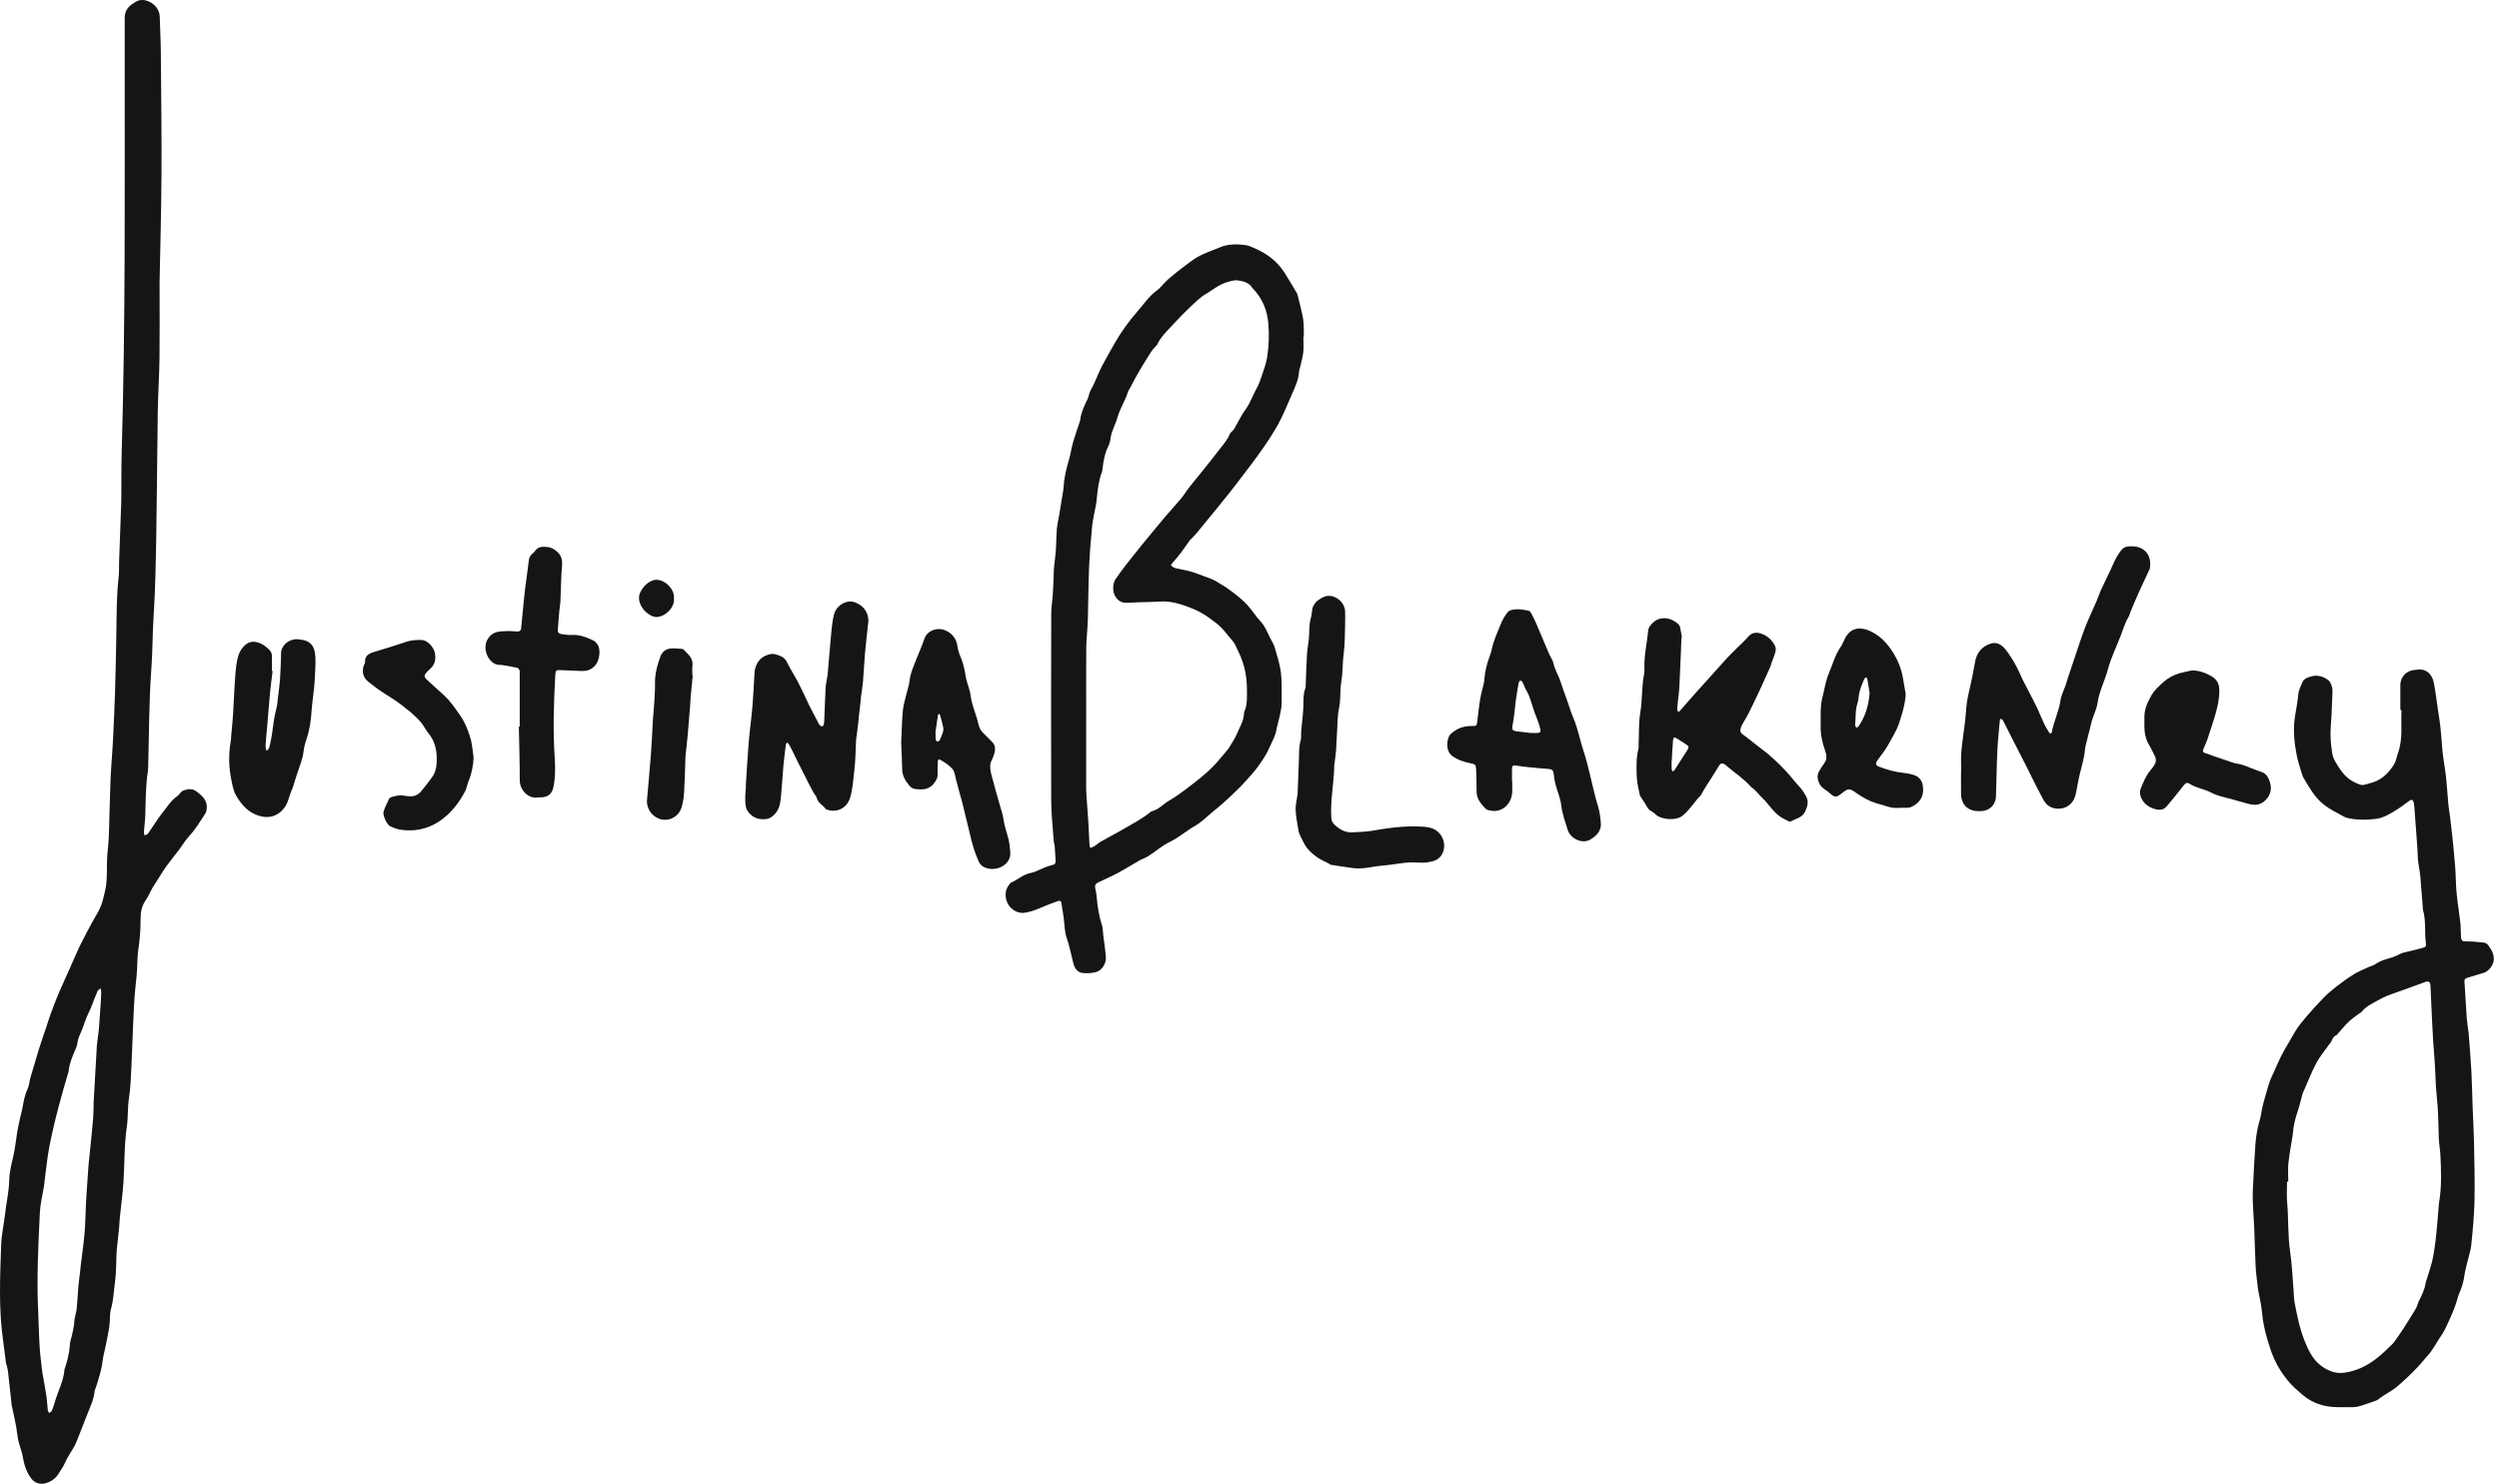
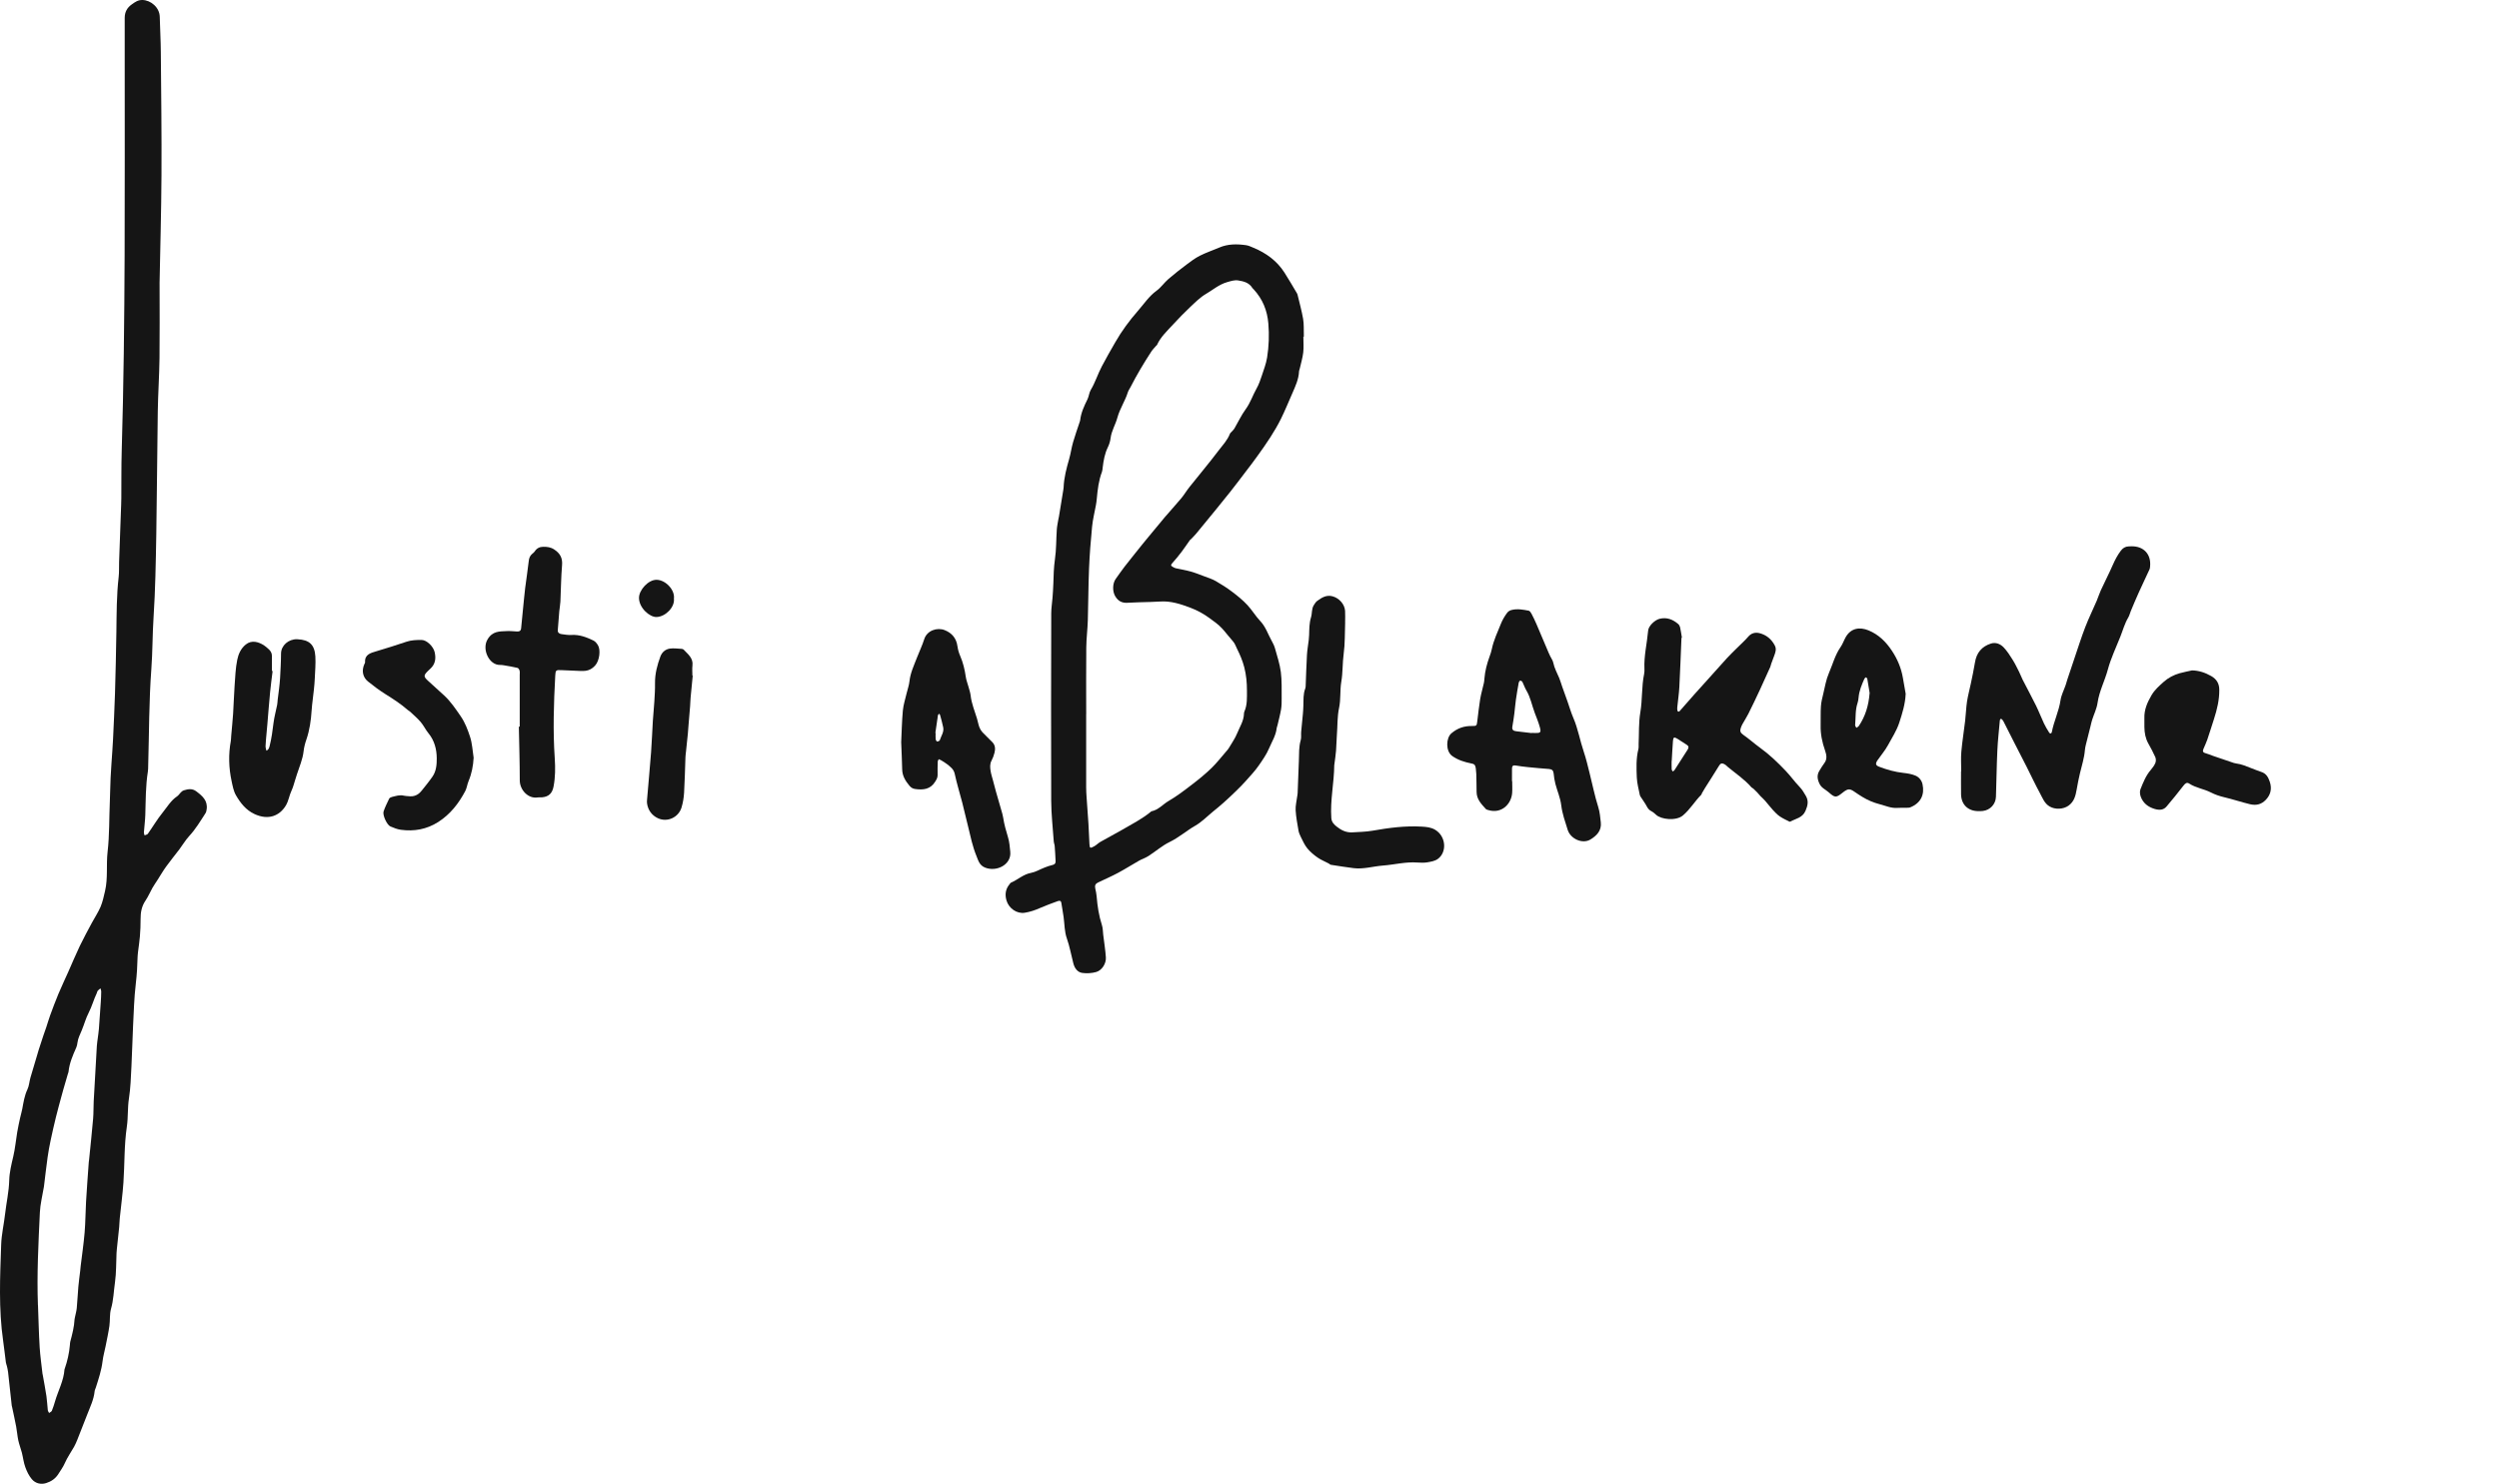
<svg xmlns="http://www.w3.org/2000/svg" fill="none" viewBox="0 0 133 79" height="79" width="133">
  <path fill="#151515" d="M8.493 15.088C8.493 16.555 8.505 17.809 8.489 19.062C8.477 20.006 8.412 20.95 8.397 21.895C8.364 24.084 8.356 26.271 8.318 28.459C8.291 29.93 8.268 31.403 8.172 32.87C8.112 33.784 8.123 34.699 8.055 35.611C7.927 37.328 7.937 39.049 7.887 40.769C7.884 40.869 7.887 40.969 7.871 41.066C7.748 41.836 7.757 42.612 7.733 43.387C7.723 43.694 7.68 44.001 7.659 44.308C7.655 44.362 7.682 44.418 7.694 44.472C7.754 44.444 7.837 44.432 7.871 44.385C8.136 44.01 8.37 43.609 8.659 43.254C8.899 42.958 9.093 42.617 9.421 42.396C9.556 42.305 9.613 42.13 9.792 42.072C10.024 41.998 10.24 41.973 10.442 42.124C10.765 42.366 11.069 42.622 10.997 43.091C10.987 43.158 10.975 43.231 10.94 43.286C10.668 43.708 10.412 44.138 10.067 44.511C9.868 44.726 9.72 44.986 9.542 45.221C9.311 45.526 9.067 45.82 8.843 46.131C8.677 46.361 8.535 46.609 8.382 46.847C8.293 46.988 8.194 47.125 8.112 47.27C7.985 47.493 7.887 47.733 7.744 47.943C7.538 48.246 7.479 48.574 7.482 48.929C7.485 49.237 7.469 49.546 7.445 49.853C7.425 50.109 7.384 50.365 7.353 50.62C7.342 50.718 7.328 50.818 7.324 50.916C7.311 51.403 7.286 51.885 7.227 52.371C7.136 53.129 7.119 53.896 7.08 54.659C7.046 55.364 7.032 56.071 6.995 56.776C6.965 57.34 6.951 57.91 6.864 58.467C6.784 58.972 6.824 59.483 6.751 59.98C6.604 60.969 6.637 61.964 6.569 62.954C6.525 63.587 6.44 64.216 6.375 64.847C6.359 65.005 6.357 65.166 6.343 65.324C6.313 65.64 6.277 65.954 6.243 66.27C6.228 66.418 6.209 66.566 6.202 66.715C6.176 67.231 6.193 67.754 6.12 68.263C6.051 68.732 6.043 69.21 5.909 69.674C5.826 69.963 5.866 70.287 5.822 70.59C5.771 70.951 5.69 71.306 5.621 71.663C5.567 71.932 5.49 72.198 5.458 72.469C5.399 72.954 5.246 73.412 5.099 73.872C5.078 73.938 5.042 74.001 5.036 74.068C4.992 74.507 4.798 74.898 4.643 75.301C4.47 75.749 4.294 76.197 4.116 76.644C4.065 76.77 4.01 76.898 3.944 77.018C3.781 77.31 3.582 77.585 3.45 77.89C3.358 78.102 3.224 78.279 3.106 78.47C2.951 78.719 2.72 78.872 2.455 78.954C2.171 79.042 1.884 78.97 1.693 78.745C1.539 78.562 1.428 78.331 1.346 78.103C1.256 77.855 1.228 77.586 1.162 77.328C1.106 77.11 1.021 76.9 0.974 76.681C0.922 76.44 0.907 76.192 0.861 75.95C0.796 75.603 0.717 75.257 0.645 74.911C0.639 74.883 0.628 74.854 0.624 74.824C0.559 74.234 0.497 73.643 0.43 73.052C0.418 72.945 0.393 72.838 0.369 72.733C0.354 72.665 0.322 72.601 0.313 72.532C0.262 72.15 0.223 71.764 0.167 71.382C-0.079 69.68 0.003 67.969 0.062 66.261C0.08 65.71 0.21 65.165 0.272 64.614C0.339 64.024 0.474 63.442 0.49 62.845C0.501 62.409 0.607 61.99 0.706 61.566C0.806 61.144 0.843 60.709 0.915 60.281C0.958 60.029 1.012 59.779 1.066 59.529C1.101 59.366 1.153 59.207 1.183 59.044C1.249 58.688 1.301 58.333 1.459 57.997C1.55 57.805 1.56 57.577 1.62 57.369C1.733 56.971 1.856 56.575 1.974 56.179C2.003 56.084 2.027 55.99 2.057 55.897C2.137 55.645 2.22 55.395 2.303 55.144C2.355 54.986 2.414 54.831 2.467 54.673C2.534 54.469 2.593 54.263 2.666 54.061C2.808 53.676 2.95 53.29 3.109 52.911C3.276 52.513 3.463 52.123 3.638 51.728C3.842 51.271 4.033 50.808 4.249 50.357C4.45 49.94 4.672 49.533 4.89 49.126C5.042 48.841 5.227 48.571 5.352 48.275C5.465 48.006 5.525 47.714 5.592 47.428C5.751 46.743 5.647 46.038 5.726 45.349C5.83 44.456 5.806 43.562 5.846 42.669C5.865 42.251 5.865 41.834 5.886 41.417C5.909 40.941 5.947 40.466 5.978 39.991C5.992 39.782 6.008 39.574 6.016 39.365C6.053 38.551 6.095 37.736 6.12 36.922C6.153 35.829 6.178 34.734 6.194 33.64C6.208 32.665 6.203 31.691 6.315 30.72C6.346 30.454 6.33 30.184 6.339 29.916C6.37 29.021 6.402 28.127 6.435 27.233C6.443 26.995 6.455 26.756 6.457 26.518C6.464 25.683 6.453 24.847 6.478 24.011C6.681 17.06 6.634 10.107 6.637 3.155C6.637 2.419 6.635 1.683 6.637 0.948C6.639 0.643 6.761 0.409 7.021 0.228C7.196 0.103 7.347 -0.004 7.578 9.47637e-05C8.021 0.006 8.489 0.392 8.502 0.892C8.518 1.518 8.554 2.144 8.559 2.771C8.578 4.959 8.606 7.147 8.594 9.335C8.583 11.325 8.525 13.313 8.492 15.088H8.493ZM2.022 69.487C2.05 70.232 2.066 70.978 2.111 71.722C2.14 72.195 2.21 72.665 2.262 73.138C2.264 73.158 2.272 73.177 2.276 73.197C2.342 73.575 2.416 73.951 2.472 74.331C2.508 74.576 2.516 74.826 2.544 75.072C2.551 75.124 2.589 75.172 2.613 75.222C2.664 75.184 2.739 75.154 2.76 75.103C2.827 74.941 2.88 74.773 2.929 74.604C3.093 74.036 3.392 73.506 3.432 72.902C3.432 72.892 3.439 72.883 3.442 72.874C3.586 72.462 3.683 72.039 3.72 71.602C3.725 71.543 3.725 71.482 3.74 71.424C3.845 71.034 3.947 70.644 3.968 70.237C3.971 70.197 3.983 70.159 3.99 70.12C4.023 69.957 4.071 69.796 4.086 69.631C4.122 69.256 4.137 68.878 4.17 68.502C4.195 68.217 4.236 67.934 4.269 67.649C4.278 67.571 4.282 67.49 4.292 67.412C4.364 66.812 4.453 66.214 4.504 65.612C4.55 65.068 4.548 64.519 4.58 63.973C4.621 63.269 4.675 62.567 4.725 61.864C4.727 61.825 4.737 61.786 4.741 61.746C4.814 61.016 4.893 60.286 4.956 59.555C4.982 59.249 4.971 58.938 4.987 58.631C5.04 57.65 5.097 56.668 5.154 55.686C5.163 55.548 5.185 55.41 5.203 55.272C5.224 55.106 5.251 54.939 5.264 54.771C5.301 54.286 5.333 53.801 5.366 53.316C5.377 53.137 5.386 52.959 5.387 52.78C5.387 52.726 5.362 52.671 5.347 52.616C5.298 52.658 5.242 52.694 5.203 52.743C5.173 52.779 5.168 52.834 5.147 52.879C4.985 53.215 4.893 53.579 4.72 53.913C4.567 54.208 4.481 54.537 4.353 54.846C4.263 55.063 4.152 55.27 4.122 55.509C4.111 55.597 4.095 55.688 4.059 55.767C3.873 56.183 3.694 56.599 3.647 57.058C3.643 57.097 3.623 57.133 3.612 57.171C3.532 57.444 3.452 57.717 3.373 57.991C3.335 58.123 3.3 58.256 3.264 58.387C3.167 58.749 3.065 59.11 2.976 59.474C2.875 59.885 2.781 60.297 2.694 60.71C2.631 61.009 2.575 61.308 2.533 61.611C2.461 62.13 2.402 62.651 2.338 63.171C2.335 63.191 2.329 63.21 2.327 63.23C2.256 63.666 2.142 64.101 2.122 64.542C2.045 66.189 1.957 67.838 2.019 69.488L2.022 69.487Z" />
  <path fill="#151515" d="M69.367 17.925C69.367 18.203 69.392 18.484 69.361 18.759C69.327 19.05 69.24 19.336 69.175 19.623C69.164 19.672 69.139 19.718 69.137 19.765C69.119 20.19 68.941 20.566 68.776 20.945C68.579 21.395 68.392 21.852 68.176 22.293C68.008 22.635 67.81 22.963 67.606 23.285C67.384 23.634 67.142 23.97 66.901 24.305C66.709 24.575 66.507 24.837 66.305 25.101C66.032 25.462 65.758 25.824 65.478 26.179C65.229 26.496 64.974 26.807 64.72 27.119C64.371 27.547 64.022 27.975 63.67 28.399C63.583 28.503 63.485 28.6 63.392 28.699C63.372 28.72 63.341 28.733 63.325 28.757C63.178 28.962 63.041 29.175 62.888 29.375C62.727 29.585 62.561 29.79 62.384 29.987C62.309 30.07 62.306 30.117 62.403 30.17C62.455 30.197 62.506 30.236 62.562 30.248C62.831 30.309 63.105 30.35 63.368 30.425C63.621 30.495 63.866 30.595 64.113 30.688C64.316 30.765 64.527 30.83 64.712 30.938C65.007 31.109 65.295 31.291 65.57 31.499C65.862 31.719 66.145 31.949 66.391 32.214C66.638 32.479 66.824 32.8 67.073 33.063C67.362 33.368 67.481 33.756 67.676 34.108C67.746 34.236 67.816 34.369 67.855 34.508C67.971 34.926 68.112 35.343 68.167 35.77C68.227 36.231 68.207 36.703 68.212 37.169C68.214 37.368 68.212 37.57 68.18 37.764C68.131 38.052 68.053 38.337 67.987 38.623C67.975 38.67 67.952 38.717 67.947 38.764C67.904 39.154 67.695 39.479 67.546 39.829C67.406 40.163 67.2 40.451 67.001 40.741C66.798 41.037 66.548 41.3 66.309 41.569C66.14 41.759 65.959 41.941 65.776 42.119C65.56 42.329 65.34 42.535 65.114 42.737C64.933 42.9 64.742 43.054 64.553 43.209C64.242 43.464 63.955 43.763 63.61 43.959C63.143 44.227 62.741 44.586 62.252 44.823C61.85 45.019 61.503 45.326 61.122 45.571C60.965 45.672 60.782 45.729 60.619 45.821C60.246 46.032 59.883 46.265 59.504 46.467C59.161 46.651 58.802 46.808 58.449 46.975C58.296 47.047 58.256 47.139 58.293 47.306C58.323 47.441 58.353 47.578 58.364 47.715C58.407 48.238 58.484 48.754 58.648 49.257C58.699 49.414 58.694 49.59 58.714 49.758C58.763 50.159 58.828 50.561 58.856 50.964C58.878 51.296 58.646 51.662 58.337 51.747C58.104 51.812 57.842 51.828 57.602 51.795C57.339 51.757 57.192 51.54 57.125 51.286C57.009 50.846 56.932 50.392 56.781 49.964C56.648 49.589 56.659 49.204 56.607 48.824C56.572 48.57 56.525 48.318 56.485 48.064C56.463 47.926 56.366 47.946 56.282 47.977C55.969 48.093 55.653 48.205 55.348 48.34C55.086 48.456 54.819 48.547 54.538 48.591C54.118 48.657 53.688 48.358 53.566 47.934C53.474 47.614 53.517 47.328 53.731 47.071C53.756 47.041 53.777 47 53.811 46.986C54.172 46.831 54.462 46.544 54.871 46.469C55.117 46.423 55.345 46.281 55.584 46.189C55.721 46.135 55.861 46.082 56.004 46.051C56.123 46.026 56.185 45.969 56.18 45.853C56.169 45.586 56.154 45.318 56.133 45.051C56.127 44.963 56.088 44.877 56.082 44.789C56.032 44.066 55.949 43.344 55.946 42.62C55.934 39.298 55.941 35.976 55.948 32.654C55.948 32.377 55.995 32.101 56.016 31.824C56.035 31.576 56.051 31.327 56.06 31.08C56.073 30.643 56.082 30.211 56.145 29.774C56.221 29.256 56.208 28.724 56.244 28.198C56.256 28.011 56.298 27.827 56.328 27.643C56.336 27.594 56.352 27.546 56.359 27.497C56.438 27.02 56.516 26.541 56.593 26.064C56.6 26.024 56.606 25.985 56.607 25.945C56.627 25.428 56.759 24.933 56.901 24.438C56.986 24.144 57.025 23.838 57.11 23.543C57.212 23.185 57.34 22.835 57.456 22.481C57.468 22.444 57.483 22.406 57.488 22.368C57.535 21.969 57.701 21.612 57.877 21.256C57.955 21.098 57.964 20.904 58.053 20.755C58.292 20.357 58.425 19.912 58.641 19.502C58.868 19.067 59.114 18.645 59.356 18.221C59.698 17.622 60.109 17.065 60.561 16.549C60.882 16.183 61.151 15.768 61.558 15.473C61.792 15.302 61.962 15.047 62.182 14.856C62.491 14.588 62.816 14.337 63.142 14.091C63.37 13.921 63.6 13.745 63.851 13.617C64.185 13.448 64.542 13.329 64.887 13.181C65.351 12.98 65.834 12.984 66.319 13.053C66.451 13.071 66.579 13.135 66.705 13.187C67.384 13.468 67.959 13.884 68.36 14.51C68.594 14.874 68.808 15.251 69.031 15.623C69.041 15.64 69.051 15.658 69.054 15.678C69.156 16.108 69.278 16.536 69.353 16.972C69.402 17.253 69.382 17.547 69.392 17.835C69.392 17.865 69.392 17.895 69.392 17.925H69.364H69.367ZM57.809 38.019H57.807C57.807 39.322 57.807 40.624 57.807 41.927C57.807 42.096 57.818 42.266 57.829 42.433C57.862 42.908 57.899 43.383 57.929 43.86C57.951 44.217 57.961 44.575 57.982 44.932C57.996 45.158 58.017 45.172 58.23 45.056C58.351 44.99 58.448 44.884 58.567 44.816C58.949 44.598 59.341 44.396 59.722 44.175C60.231 43.881 60.756 43.611 61.218 43.24C61.24 43.222 61.263 43.194 61.289 43.189C61.654 43.114 61.888 42.819 62.192 42.642C62.639 42.382 63.054 42.063 63.465 41.747C63.816 41.478 64.16 41.196 64.477 40.889C64.757 40.618 64.997 40.306 65.254 40.01C65.311 39.944 65.372 39.878 65.414 39.803C65.558 39.55 65.732 39.316 65.842 39.041C65.982 38.695 66.198 38.378 66.206 37.986C66.206 37.948 66.216 37.907 66.232 37.871C66.388 37.514 66.363 37.126 66.364 36.758C66.364 36.349 66.328 35.935 66.222 35.524C66.132 35.175 65.997 34.858 65.839 34.543C65.773 34.411 65.725 34.262 65.631 34.155C65.428 33.93 65.25 33.684 65.045 33.46C64.847 33.244 64.613 33.084 64.388 32.918C64.073 32.685 63.728 32.494 63.355 32.353C62.832 32.156 62.308 31.983 61.738 32.023C61.569 32.034 61.401 32.041 61.232 32.046C60.823 32.06 60.415 32.062 60.008 32.089C59.706 32.108 59.501 31.994 59.35 31.734C59.199 31.475 59.207 31.051 59.384 30.813C59.54 30.6 59.687 30.377 59.849 30.17C60.158 29.773 60.474 29.383 60.787 28.991C60.909 28.839 61.034 28.689 61.158 28.539C61.434 28.205 61.707 27.869 61.988 27.538C62.279 27.196 62.586 26.866 62.873 26.52C63.029 26.332 63.153 26.118 63.305 25.928C63.819 25.281 64.352 24.65 64.849 23.992C65.066 23.706 65.323 23.441 65.457 23.095C65.477 23.044 65.533 23.007 65.57 22.962C65.615 22.91 65.667 22.863 65.701 22.804C65.898 22.465 66.065 22.103 66.295 21.788C66.549 21.441 66.675 21.038 66.882 20.672C67.001 20.462 67.079 20.227 67.157 19.995C67.262 19.678 67.384 19.36 67.437 19.031C67.532 18.433 67.554 17.83 67.503 17.221C67.445 16.522 67.198 15.926 66.731 15.413C66.705 15.383 66.67 15.359 66.65 15.326C66.478 15.046 66.19 14.975 65.9 14.929C65.696 14.897 65.501 14.965 65.297 15.024C64.874 15.147 64.553 15.43 64.191 15.642C63.875 15.826 63.606 16.099 63.335 16.354C63.02 16.651 62.718 16.963 62.425 17.282C62.114 17.621 61.769 17.936 61.575 18.367C61.568 18.384 61.544 18.391 61.532 18.406C61.443 18.512 61.342 18.61 61.269 18.724C60.872 19.336 60.497 19.96 60.166 20.611C60.122 20.699 60.059 20.78 60.029 20.873C59.883 21.344 59.598 21.756 59.468 22.236C59.369 22.604 59.155 22.935 59.107 23.324C59.087 23.488 59.036 23.655 58.964 23.803C58.796 24.146 58.731 24.512 58.687 24.885C58.677 24.963 58.675 25.046 58.648 25.119C58.473 25.579 58.417 26.06 58.373 26.544C58.363 26.662 58.346 26.78 58.325 26.897C58.256 27.277 58.159 27.654 58.122 28.037C58.048 28.787 57.99 29.541 57.959 30.294C57.921 31.198 57.924 32.103 57.896 33.007C57.882 33.494 57.818 33.98 57.813 34.466C57.801 35.65 57.809 36.833 57.809 38.016V38.019Z" />
-   <path fill="#151515" d="M127.749 37.797C127.749 37.349 127.747 36.903 127.749 36.455C127.753 36.054 128.056 35.719 128.455 35.671C128.504 35.664 128.554 35.664 128.603 35.656C129.13 35.56 129.448 35.903 129.534 36.355C129.648 36.956 129.71 37.57 129.811 38.171C129.914 38.783 129.934 39.395 129.995 40.006C130.041 40.458 130.131 40.907 130.181 41.36C130.234 41.844 130.26 42.33 130.304 42.815C130.32 42.991 130.353 43.167 130.376 43.343C130.391 43.451 130.405 43.56 130.417 43.668C130.452 43.962 130.489 44.256 130.519 44.552C130.573 45.094 130.629 45.635 130.67 46.178C130.704 46.625 130.699 47.074 130.741 47.518C130.792 48.049 130.881 48.576 130.941 49.107C130.969 49.343 130.961 49.583 130.975 49.822C130.99 50.107 131.04 50.123 131.325 50.118C131.619 50.113 131.917 50.155 132.212 50.183C132.328 50.194 132.392 50.273 132.461 50.369C132.634 50.609 132.759 50.848 132.716 51.159C132.682 51.4 132.438 51.713 132.203 51.783C131.901 51.871 131.602 51.971 131.3 52.057C131.193 52.087 131.153 52.147 131.16 52.251C131.181 52.568 131.203 52.884 131.222 53.201C131.244 53.528 131.257 53.856 131.283 54.182C131.3 54.388 131.331 54.595 131.356 54.801C131.364 54.871 131.381 54.938 131.385 55.008C131.437 55.691 131.495 56.374 131.532 57.059C131.566 57.685 131.573 58.312 131.597 58.938C131.619 59.554 131.659 60.169 131.67 60.786C131.69 61.831 131.718 62.875 131.697 63.919C131.68 64.702 131.605 65.487 131.526 66.266C131.494 66.587 131.382 66.899 131.308 67.216C131.257 67.437 131.193 67.657 131.163 67.88C131.118 68.216 131.027 68.533 130.889 68.842C130.813 69.011 130.781 69.199 130.718 69.374C130.644 69.587 130.57 69.8 130.476 70.004C130.302 70.38 130.152 70.775 129.919 71.112C129.674 71.468 129.489 71.862 129.186 72.186C129.015 72.37 128.864 72.577 128.687 72.761C128.334 73.132 127.968 73.485 127.574 73.818C127.259 74.084 126.884 74.242 126.573 74.5C126.537 74.53 126.49 74.551 126.444 74.566C126.184 74.658 125.925 74.756 125.662 74.835C125.521 74.878 125.37 74.911 125.224 74.911C124.757 74.909 124.282 74.94 123.828 74.859C123.386 74.781 122.958 74.591 122.602 74.301C122.306 74.058 122.013 73.801 121.768 73.507C121.473 73.153 121.224 72.761 121.033 72.334C120.891 72.016 120.787 71.692 120.688 71.36C120.539 70.864 120.43 70.373 120.387 69.856C120.353 69.465 120.254 69.078 120.184 68.69C120.18 68.67 120.176 68.65 120.175 68.632C120.132 68.237 120.071 67.844 120.049 67.449C120.012 66.754 120.002 66.058 119.974 65.362C119.952 64.866 119.908 64.37 119.895 63.874C119.886 63.537 119.906 63.199 119.924 62.862C119.957 62.206 119.987 61.551 120.038 60.897C120.072 60.475 120.14 60.057 120.262 59.648C120.333 59.413 120.354 59.166 120.41 58.926C120.464 58.696 120.529 58.469 120.597 58.243C120.689 57.941 120.756 57.626 120.892 57.345C121.114 56.885 121.291 56.408 121.545 55.959C121.737 55.619 121.94 55.281 122.134 54.942C122.304 54.646 122.531 54.38 122.754 54.117C123.041 53.778 123.341 53.448 123.652 53.13C123.859 52.918 124.085 52.722 124.319 52.54C124.628 52.303 124.944 52.07 125.275 51.866C125.524 51.712 125.801 51.604 126.068 51.48C126.184 51.425 126.318 51.401 126.419 51.328C126.803 51.046 127.296 51.036 127.701 50.801C127.866 50.705 128.075 50.682 128.267 50.632C128.467 50.578 128.67 50.535 128.869 50.48C129.111 50.414 129.133 50.408 129.104 50.173C129.035 49.602 129.119 49.017 128.957 48.454C128.955 48.444 128.954 48.434 128.954 48.424C128.905 47.821 128.86 47.218 128.808 46.615C128.794 46.457 128.762 46.302 128.74 46.145C128.721 46.018 128.695 45.89 128.686 45.762C128.669 45.514 128.664 45.266 128.646 45.017C128.597 44.313 128.544 43.611 128.491 42.908C128.485 42.83 128.472 42.749 128.446 42.675C128.407 42.565 128.332 42.552 128.238 42.623C127.855 42.912 127.467 43.193 127.036 43.405C126.861 43.492 126.666 43.565 126.475 43.59C126.001 43.652 125.521 43.66 125.047 43.571C124.932 43.55 124.815 43.512 124.713 43.455C124.353 43.257 123.988 43.082 123.658 42.819C123.177 42.432 122.901 41.918 122.598 41.412C122.568 41.362 122.545 41.306 122.529 41.249C122.43 40.918 122.312 40.591 122.244 40.253C122.107 39.569 122.033 38.878 122.136 38.18C122.196 37.779 122.282 37.379 122.317 36.975C122.338 36.725 122.451 36.521 122.546 36.306C122.634 36.105 122.853 36.053 123.036 36.003C123.35 35.917 123.652 36.019 123.907 36.2C124.008 36.271 124.068 36.423 124.107 36.55C124.143 36.67 124.139 36.806 124.134 36.934C124.11 37.51 124.094 38.087 124.048 38.661C124.008 39.153 124.049 39.635 124.128 40.116C124.151 40.259 124.207 40.406 124.281 40.532C124.474 40.864 124.678 41.198 124.981 41.438C125.177 41.592 125.416 41.715 125.655 41.783C125.798 41.822 125.979 41.729 126.142 41.692C126.717 41.559 127.111 41.179 127.409 40.702C127.521 40.524 127.55 40.295 127.623 40.091C127.896 39.342 127.772 38.562 127.811 37.795H127.75L127.749 37.797ZM121.786 62.908H121.72C121.72 63.276 121.692 63.645 121.725 64.009C121.804 64.89 121.754 65.776 121.886 66.657C121.991 67.352 122.012 68.061 122.071 68.762C122.087 68.95 122.083 69.141 122.118 69.327C122.252 70.035 122.394 70.748 122.668 71.416C122.874 71.922 123.112 72.423 123.598 72.755C123.93 72.983 124.293 73.121 124.679 73.086C125.017 73.055 125.363 72.955 125.675 72.815C126.339 72.515 126.861 72.014 127.371 71.507C127.398 71.479 127.421 71.446 127.443 71.413C127.582 71.212 127.728 71.014 127.86 70.809C128.104 70.428 128.348 70.047 128.578 69.659C128.653 69.533 128.674 69.378 128.741 69.247C128.895 68.949 129.041 68.65 129.094 68.313C129.113 68.199 129.162 68.088 129.195 67.976C129.287 67.665 129.399 67.358 129.465 67.041C129.547 66.644 129.605 66.24 129.649 65.837C129.708 65.305 129.744 64.77 129.79 64.238C129.796 64.159 129.799 64.079 129.812 64.001C129.956 63.171 129.922 62.336 129.882 61.501C129.867 61.194 129.805 60.888 129.795 60.581C129.77 59.846 129.773 59.114 129.688 58.379C129.612 57.721 129.625 57.053 129.567 56.388C129.455 55.092 129.42 53.79 129.353 52.492C129.341 52.252 129.254 52.206 129.028 52.293C128.689 52.423 128.343 52.54 128.002 52.667C127.56 52.833 127.096 52.959 126.688 53.184C126.333 53.381 125.938 53.546 125.671 53.882C125.642 53.918 125.586 53.933 125.548 53.963C125.363 54.105 125.167 54.233 125 54.393C124.791 54.595 124.607 54.824 124.413 55.04C124.399 55.055 124.393 55.08 124.377 55.086C124.222 55.157 124.129 55.275 124.08 55.438C124.067 55.483 124.023 55.516 123.995 55.557C123.757 55.894 123.486 56.212 123.289 56.573C123.045 57.022 122.863 57.505 122.655 57.972C122.616 58.062 122.567 58.15 122.54 58.243C122.455 58.537 122.397 58.838 122.297 59.125C122.153 59.539 122.053 59.959 122.023 60.397C122.02 60.455 122.005 60.514 121.996 60.574C121.926 61.023 121.838 61.471 121.792 61.923C121.759 62.247 121.786 62.578 121.786 62.905V62.908Z" />
  <path fill="#151515" d="M89.49 33.952C89.453 34.826 89.423 35.701 89.377 36.574C89.358 36.929 89.303 37.282 89.269 37.637C89.262 37.695 89.261 37.757 89.272 37.815C89.288 37.897 89.347 37.908 89.398 37.851C89.662 37.555 89.919 37.254 90.183 36.958C90.432 36.678 90.686 36.402 90.936 36.122C91.263 35.758 91.587 35.39 91.918 35.029C92.097 34.835 92.289 34.652 92.477 34.466C92.663 34.278 92.865 34.104 93.036 33.902C93.207 33.7 93.419 33.649 93.65 33.708C94.011 33.803 94.279 34.024 94.456 34.36C94.558 34.555 94.493 34.724 94.428 34.902C94.373 35.049 94.319 35.196 94.265 35.342C94.245 35.398 94.238 35.459 94.213 35.513C94.031 35.917 93.852 36.321 93.664 36.723C93.464 37.152 93.261 37.578 93.049 38.001C92.957 38.186 92.84 38.361 92.739 38.542C92.701 38.61 92.67 38.685 92.645 38.76C92.596 38.905 92.621 39.01 92.767 39.11C93.079 39.327 93.364 39.583 93.672 39.807C94.178 40.172 94.626 40.603 95.053 41.054C95.303 41.318 95.515 41.62 95.767 41.88C95.908 42.025 96.004 42.187 96.103 42.357C96.27 42.639 96.212 42.883 96.09 43.168C95.93 43.537 95.581 43.577 95.292 43.733C95.276 43.741 95.248 43.747 95.235 43.74C95.062 43.65 94.881 43.571 94.722 43.461C94.586 43.368 94.469 43.244 94.357 43.122C94.213 42.964 94.084 42.791 93.942 42.63C93.865 42.541 93.775 42.465 93.694 42.381C93.633 42.317 93.578 42.246 93.519 42.183C93.453 42.113 93.383 42.045 93.312 41.98C93.283 41.954 93.239 41.943 93.214 41.914C92.851 41.494 92.391 41.188 91.969 40.839C91.909 40.789 91.856 40.726 91.789 40.69C91.623 40.6 91.565 40.639 91.468 40.799C91.232 41.187 90.984 41.568 90.742 41.952C90.685 42.041 90.632 42.135 90.579 42.227C90.564 42.253 90.564 42.289 90.544 42.309C90.196 42.657 89.948 43.093 89.564 43.414C89.201 43.716 88.409 43.628 88.14 43.377C88.061 43.303 87.977 43.23 87.882 43.182C87.77 43.123 87.703 43.04 87.644 42.929C87.559 42.765 87.445 42.615 87.345 42.458C87.319 42.417 87.284 42.376 87.275 42.33C87.215 42.019 87.127 41.708 87.113 41.395C87.092 40.89 87.072 40.38 87.197 39.881C87.218 39.797 87.207 39.703 87.21 39.614C87.235 39.048 87.207 38.474 87.301 37.919C87.416 37.24 87.363 36.55 87.503 35.876C87.52 35.789 87.523 35.697 87.519 35.609C87.488 34.918 87.657 34.248 87.717 33.567C87.739 33.317 88.076 33.002 88.328 32.941C88.712 32.848 89.032 32.976 89.316 33.22C89.364 33.262 89.403 33.332 89.417 33.395C89.457 33.578 89.483 33.764 89.514 33.95L89.486 33.953L89.49 33.952ZM88.971 40.506H88.966C88.966 40.655 88.962 40.804 88.969 40.953C88.971 40.993 89.007 41.032 89.027 41.071C89.057 41.048 89.097 41.03 89.117 41.001C89.352 40.637 89.581 40.27 89.817 39.909C89.885 39.806 89.883 39.723 89.78 39.655C89.61 39.542 89.438 39.429 89.264 39.323C89.103 39.226 89.053 39.247 89.038 39.434C89.01 39.791 88.994 40.147 88.972 40.504L88.971 40.506Z" />
  <path fill="#151515" d="M104.379 41.058C104.379 40.71 104.354 40.36 104.385 40.015C104.434 39.462 104.525 38.914 104.589 38.363C104.628 38.027 104.637 37.688 104.686 37.355C104.735 37.034 104.822 36.719 104.888 36.401C104.966 36.023 105.05 35.645 105.111 35.264C105.192 34.752 105.474 34.414 105.961 34.26C106.22 34.178 106.465 34.282 106.64 34.467C106.821 34.659 106.968 34.886 107.108 35.111C107.239 35.319 107.346 35.542 107.457 35.761C107.528 35.901 107.58 36.051 107.651 36.191C107.885 36.648 108.13 37.1 108.358 37.56C108.509 37.868 108.633 38.192 108.778 38.502C108.858 38.672 108.954 38.834 109.055 38.992C109.107 39.076 109.186 39.056 109.203 38.965C109.311 38.393 109.577 37.867 109.662 37.286C109.703 37.008 109.842 36.744 109.936 36.473C109.97 36.371 109.998 36.265 110.031 36.162C110.152 35.798 110.273 35.433 110.396 35.072C110.587 34.511 110.764 33.946 110.977 33.393C111.161 32.915 111.387 32.454 111.59 31.984C111.668 31.802 111.723 31.612 111.805 31.433C112.016 30.975 112.247 30.528 112.449 30.068C112.565 29.804 112.696 29.554 112.869 29.324C112.978 29.178 113.109 29.093 113.291 29.088C113.341 29.087 113.39 29.084 113.44 29.083C114.091 29.072 114.495 29.508 114.431 30.155C114.426 30.204 114.424 30.257 114.405 30.3C114.212 30.722 114.01 31.138 113.82 31.561C113.674 31.883 113.538 32.21 113.402 32.537C113.355 32.647 113.332 32.767 113.272 32.867C113.077 33.193 112.982 33.558 112.843 33.905C112.614 34.48 112.345 35.044 112.184 35.637C112.023 36.239 111.724 36.795 111.634 37.421C111.59 37.729 111.443 38.021 111.347 38.322C111.313 38.425 111.292 38.532 111.266 38.638C111.181 38.974 111.095 39.308 111.013 39.644C110.99 39.74 110.969 39.837 110.961 39.935C110.927 40.36 110.793 40.764 110.696 41.176C110.63 41.455 110.574 41.737 110.526 42.019C110.466 42.356 110.395 42.673 110.085 42.893C109.812 43.087 109.376 43.107 109.083 42.933C108.804 42.768 108.709 42.482 108.57 42.228C108.32 41.77 108.101 41.297 107.866 40.832C107.652 40.409 107.433 39.99 107.218 39.568C107.021 39.181 106.827 38.793 106.63 38.408C106.613 38.373 106.587 38.341 106.561 38.311C106.542 38.29 106.517 38.274 106.495 38.255C106.475 38.285 106.439 38.313 106.436 38.344C106.388 38.888 106.325 39.43 106.301 39.974C106.263 40.788 106.256 41.602 106.227 42.418C106.213 42.814 105.92 43.125 105.533 43.172C105.454 43.182 105.373 43.183 105.294 43.182C104.737 43.179 104.379 42.832 104.37 42.279C104.364 41.871 104.369 41.463 104.369 41.055H104.38L104.379 41.058Z" />
-   <path fill="#151515" d="M80.481 41.586C80.481 41.795 80.494 42.005 80.479 42.213C80.438 42.791 79.926 43.34 79.212 43.126C79.166 43.112 79.109 43.101 79.079 43.068C78.84 42.805 78.586 42.55 78.586 42.154C78.586 41.836 78.576 41.518 78.57 41.199C78.569 41.11 78.567 41.02 78.56 40.931C78.54 40.708 78.51 40.686 78.299 40.642C77.94 40.568 77.599 40.466 77.289 40.246C76.927 39.988 76.96 39.281 77.245 39.039C77.577 38.757 77.931 38.642 78.353 38.649C78.586 38.653 78.595 38.632 78.623 38.395C78.672 38.004 78.712 37.611 78.776 37.221C78.825 36.932 78.91 36.647 78.974 36.36C78.992 36.282 78.997 36.203 79.003 36.123C79.035 35.718 79.139 35.329 79.278 34.948C79.325 34.819 79.37 34.687 79.397 34.551C79.495 34.084 79.699 33.657 79.875 33.218C79.962 33.002 80.071 32.814 80.206 32.632C80.278 32.535 80.363 32.492 80.474 32.467C80.775 32.398 81.069 32.456 81.361 32.511C81.418 32.522 81.473 32.608 81.507 32.67C81.603 32.852 81.692 33.037 81.773 33.225C81.991 33.731 82.204 34.241 82.419 34.748C82.445 34.811 82.475 34.872 82.505 34.934C82.561 35.05 82.644 35.16 82.668 35.282C82.728 35.576 82.874 35.832 82.987 36.103C83.046 36.249 83.089 36.402 83.141 36.551C83.235 36.82 83.334 37.087 83.428 37.354C83.53 37.642 83.614 37.938 83.734 38.216C83.986 38.799 84.088 39.426 84.291 40.023C84.418 40.395 84.504 40.78 84.601 41.161C84.754 41.763 84.874 42.375 85.061 42.965C85.147 43.238 85.164 43.507 85.197 43.781C85.248 44.224 84.968 44.495 84.645 44.691C84.224 44.949 83.581 44.659 83.433 44.174C83.301 43.744 83.146 43.325 83.091 42.867C83.045 42.481 82.881 42.112 82.781 41.733C82.734 41.551 82.705 41.362 82.687 41.176C82.67 41.018 82.601 40.951 82.443 40.938C82.066 40.911 81.69 40.875 81.314 40.838C81.097 40.815 80.881 40.79 80.667 40.752C80.534 40.728 80.474 40.775 80.471 40.898C80.466 41.127 80.47 41.356 80.47 41.585H80.481V41.586ZM81.52 39.028V39.016C81.582 39.018 81.641 39.023 81.701 39.023C81.987 39.027 82.028 38.993 81.954 38.719C81.883 38.455 81.774 38.2 81.679 37.944C81.531 37.55 81.457 37.128 81.237 36.759C81.151 36.616 81.101 36.453 81.025 36.304C81.007 36.268 80.944 36.233 80.906 36.236C80.876 36.239 80.836 36.3 80.829 36.34C80.774 36.641 80.723 36.942 80.679 37.245C80.644 37.49 80.627 37.736 80.596 37.982C80.566 38.216 80.531 38.45 80.49 38.681C80.459 38.854 80.545 38.913 80.697 38.929C80.972 38.96 81.247 38.995 81.522 39.027L81.52 39.028Z" />
-   <path fill="#151515" d="M39.691 41.865C39.741 41.102 39.779 40.338 39.843 39.576C39.898 38.913 39.99 38.254 40.047 37.592C40.093 37.067 40.111 36.539 40.145 36.015C40.154 35.877 40.155 35.734 40.189 35.601C40.294 35.179 40.565 34.915 40.993 34.825C41.185 34.784 41.355 34.853 41.535 34.924C41.719 34.998 41.813 35.108 41.899 35.281C42.082 35.652 42.31 36 42.5 36.367C42.704 36.761 42.884 37.167 43.076 37.568C43.127 37.675 43.185 37.778 43.24 37.884C43.326 38.049 43.411 38.216 43.499 38.38C43.545 38.466 43.586 38.56 43.653 38.629C43.722 38.698 43.81 38.675 43.839 38.578C43.864 38.493 43.866 38.401 43.87 38.313C43.894 37.747 43.911 37.18 43.941 36.614C43.95 36.438 43.992 36.262 44.019 36.086C44.027 36.037 44.042 35.989 44.045 35.939C44.113 35.168 44.173 34.396 44.247 33.626C44.276 33.321 44.31 33.013 44.384 32.716C44.503 32.232 45.053 31.904 45.491 32.062C45.883 32.203 46.177 32.508 46.213 32.954C46.217 33.004 46.219 33.054 46.213 33.104C46.155 33.656 46.086 34.208 46.038 34.761C45.992 35.276 45.972 35.792 45.928 36.307C45.907 36.563 45.859 36.817 45.825 37.072C45.812 37.17 45.809 37.269 45.798 37.368C45.769 37.624 45.738 37.88 45.711 38.135C45.698 38.253 45.691 38.372 45.677 38.49C45.651 38.717 45.621 38.942 45.592 39.168C45.582 39.247 45.566 39.325 45.561 39.404C45.534 39.921 45.534 40.439 45.475 40.952C45.417 41.461 45.388 41.979 45.241 42.476C45.091 42.985 44.582 43.272 44.08 43.12C44.034 43.106 43.972 43.097 43.947 43.063C43.79 42.853 43.514 42.737 43.458 42.447C43.454 42.429 43.443 42.41 43.432 42.394C43.151 41.997 42.971 41.546 42.742 41.121C42.543 40.749 42.368 40.364 42.18 39.986C42.114 39.853 42.043 39.723 41.968 39.595C41.952 39.567 41.909 39.555 41.877 39.536C41.859 39.569 41.829 39.6 41.825 39.633C41.78 39.998 41.732 40.362 41.698 40.728C41.644 41.341 41.611 41.956 41.546 42.568C41.513 42.884 41.419 43.186 41.163 43.412C41.039 43.523 40.908 43.593 40.74 43.608C40.314 43.644 39.971 43.489 39.761 43.126C39.673 42.976 39.669 42.764 39.663 42.581C39.656 42.343 39.686 42.104 39.7 41.865H39.69H39.691Z" />
+   <path fill="#151515" d="M80.481 41.586C80.481 41.795 80.494 42.005 80.479 42.213C80.438 42.791 79.926 43.34 79.212 43.126C79.166 43.112 79.109 43.101 79.079 43.068C78.84 42.805 78.586 42.55 78.586 42.154C78.586 41.836 78.576 41.518 78.57 41.199C78.54 40.708 78.51 40.686 78.299 40.642C77.94 40.568 77.599 40.466 77.289 40.246C76.927 39.988 76.96 39.281 77.245 39.039C77.577 38.757 77.931 38.642 78.353 38.649C78.586 38.653 78.595 38.632 78.623 38.395C78.672 38.004 78.712 37.611 78.776 37.221C78.825 36.932 78.91 36.647 78.974 36.36C78.992 36.282 78.997 36.203 79.003 36.123C79.035 35.718 79.139 35.329 79.278 34.948C79.325 34.819 79.37 34.687 79.397 34.551C79.495 34.084 79.699 33.657 79.875 33.218C79.962 33.002 80.071 32.814 80.206 32.632C80.278 32.535 80.363 32.492 80.474 32.467C80.775 32.398 81.069 32.456 81.361 32.511C81.418 32.522 81.473 32.608 81.507 32.67C81.603 32.852 81.692 33.037 81.773 33.225C81.991 33.731 82.204 34.241 82.419 34.748C82.445 34.811 82.475 34.872 82.505 34.934C82.561 35.05 82.644 35.16 82.668 35.282C82.728 35.576 82.874 35.832 82.987 36.103C83.046 36.249 83.089 36.402 83.141 36.551C83.235 36.82 83.334 37.087 83.428 37.354C83.53 37.642 83.614 37.938 83.734 38.216C83.986 38.799 84.088 39.426 84.291 40.023C84.418 40.395 84.504 40.78 84.601 41.161C84.754 41.763 84.874 42.375 85.061 42.965C85.147 43.238 85.164 43.507 85.197 43.781C85.248 44.224 84.968 44.495 84.645 44.691C84.224 44.949 83.581 44.659 83.433 44.174C83.301 43.744 83.146 43.325 83.091 42.867C83.045 42.481 82.881 42.112 82.781 41.733C82.734 41.551 82.705 41.362 82.687 41.176C82.67 41.018 82.601 40.951 82.443 40.938C82.066 40.911 81.69 40.875 81.314 40.838C81.097 40.815 80.881 40.79 80.667 40.752C80.534 40.728 80.474 40.775 80.471 40.898C80.466 41.127 80.47 41.356 80.47 41.585H80.481V41.586ZM81.52 39.028V39.016C81.582 39.018 81.641 39.023 81.701 39.023C81.987 39.027 82.028 38.993 81.954 38.719C81.883 38.455 81.774 38.2 81.679 37.944C81.531 37.55 81.457 37.128 81.237 36.759C81.151 36.616 81.101 36.453 81.025 36.304C81.007 36.268 80.944 36.233 80.906 36.236C80.876 36.239 80.836 36.3 80.829 36.34C80.774 36.641 80.723 36.942 80.679 37.245C80.644 37.49 80.627 37.736 80.596 37.982C80.566 38.216 80.531 38.45 80.49 38.681C80.459 38.854 80.545 38.913 80.697 38.929C80.972 38.96 81.247 38.995 81.522 39.027L81.52 39.028Z" />
  <path fill="#151515" d="M71.591 33.132C71.569 33.68 71.588 34.252 71.512 34.81C71.445 35.305 71.47 35.805 71.386 36.291C71.308 36.757 71.364 37.23 71.268 37.682C71.165 38.165 71.19 38.649 71.15 39.132C71.128 39.409 71.129 39.688 71.106 39.965C71.088 40.201 71.05 40.436 71.02 40.671C71.018 40.691 71.011 40.71 71.011 40.73C71.003 41.672 70.789 42.602 70.855 43.55C70.87 43.769 71.004 43.896 71.142 44.006C71.38 44.197 71.65 44.332 71.976 44.311C72.331 44.288 72.682 44.286 73.04 44.224C73.908 44.071 74.784 43.953 75.67 44.006C75.915 44.021 76.158 44.04 76.383 44.175C76.964 44.524 77.019 45.369 76.521 45.728C76.372 45.837 76.159 45.874 75.97 45.906C75.796 45.936 75.611 45.93 75.433 45.917C74.812 45.871 74.211 46.033 73.599 46.079C73.078 46.119 72.565 46.283 72.036 46.216C71.634 46.165 71.235 46.102 70.835 46.039C70.792 46.032 70.754 45.988 70.712 45.966C70.513 45.86 70.299 45.776 70.116 45.647C69.917 45.506 69.724 45.344 69.572 45.157C69.426 44.977 69.333 44.755 69.227 44.546C69.175 44.443 69.128 44.331 69.108 44.219C69.047 43.859 68.976 43.498 68.956 43.135C68.942 42.892 69.008 42.645 69.038 42.4C69.046 42.341 69.061 42.282 69.062 42.223C69.085 41.647 69.108 41.072 69.128 40.495C69.14 40.128 69.123 39.761 69.226 39.4C69.266 39.261 69.236 39.103 69.25 38.955C69.278 38.629 69.314 38.305 69.344 37.98C69.357 37.842 69.362 37.703 69.367 37.563C69.379 37.256 69.352 36.947 69.469 36.651C69.49 36.597 69.489 36.534 69.491 36.474C69.513 35.938 69.527 35.401 69.558 34.865C69.573 34.599 69.622 34.335 69.653 34.071C69.663 33.982 69.67 33.893 69.673 33.803C69.683 33.487 69.678 33.174 69.775 32.861C69.84 32.649 69.796 32.407 69.928 32.208C69.98 32.129 70.031 32.041 70.106 31.988C70.349 31.812 70.596 31.654 70.925 31.746C71.273 31.843 71.563 32.162 71.587 32.52C71.599 32.718 71.589 32.918 71.589 33.133L71.591 33.132Z" />
  <path fill="#151515" d="M47.962 39.521C47.988 38.999 47.998 38.41 48.051 37.827C48.08 37.517 48.181 37.213 48.252 36.907C48.3 36.696 48.38 36.489 48.402 36.275C48.45 35.826 48.641 35.427 48.799 35.016C48.926 34.685 49.083 34.364 49.189 34.027C49.337 33.562 49.877 33.386 50.278 33.546C50.665 33.699 50.901 33.981 50.958 34.409C50.982 34.584 51.033 34.759 51.104 34.922C51.258 35.278 51.345 35.648 51.4 36.03C51.426 36.214 51.498 36.391 51.547 36.571C51.588 36.723 51.642 36.875 51.659 37.03C51.708 37.457 51.873 37.847 51.996 38.251C52.042 38.402 52.067 38.561 52.121 38.708C52.156 38.805 52.213 38.9 52.282 38.976C52.456 39.163 52.646 39.332 52.821 39.517C52.973 39.678 52.979 39.878 52.928 40.077C52.891 40.218 52.841 40.361 52.772 40.49C52.675 40.671 52.692 40.858 52.721 41.043C52.748 41.217 52.806 41.386 52.851 41.558C52.901 41.748 52.95 41.94 53.003 42.13C53.115 42.526 53.232 42.922 53.345 43.319C53.364 43.385 53.379 43.453 53.389 43.521C53.444 43.883 53.544 44.233 53.65 44.583C53.724 44.827 53.743 45.091 53.768 45.347C53.837 46.033 53.033 46.435 52.419 46.184C52.121 46.06 52.063 45.803 51.968 45.569C51.757 45.057 51.648 44.514 51.518 43.978C51.418 43.556 51.317 43.136 51.209 42.715C51.078 42.208 50.92 41.708 50.812 41.197C50.757 40.94 50.578 40.822 50.406 40.682C50.307 40.603 50.194 40.541 50.086 40.473C50.047 40.45 50.003 40.434 49.962 40.415C49.943 40.457 49.909 40.498 49.908 40.542C49.901 40.781 49.894 41.019 49.901 41.258C49.904 41.396 49.843 41.496 49.774 41.609C49.517 42.028 49.129 42.063 48.705 42.003C48.585 41.987 48.489 41.933 48.405 41.833C48.189 41.576 48.023 41.308 48.015 40.958C48.005 40.501 47.983 40.044 47.963 39.523L47.962 39.521ZM49.78 39.02L49.795 39.022C49.795 39.132 49.787 39.241 49.798 39.349C49.803 39.397 49.847 39.476 49.876 39.476C49.924 39.476 50.008 39.439 50.019 39.4C50.089 39.178 50.248 38.972 50.199 38.724C50.156 38.501 50.091 38.283 50.032 38.065C50.026 38.039 50 38.019 49.983 37.996C49.96 38.024 49.922 38.05 49.918 38.08C49.87 38.392 49.826 38.706 49.781 39.019L49.78 39.02Z" />
  <path fill="#151515" d="M101.423 36.934C101.4 37.475 101.245 37.97 101.081 38.474C100.939 38.907 100.694 39.275 100.484 39.664C100.331 39.949 100.112 40.199 99.928 40.467C99.798 40.655 99.819 40.746 100.017 40.82C100.433 40.978 100.857 41.099 101.301 41.146C101.516 41.169 101.737 41.206 101.935 41.287C102.128 41.366 102.273 41.538 102.319 41.748C102.44 42.303 102.23 42.749 101.671 42.979C101.609 43.004 101.534 43 101.465 43.003C101.305 43.007 101.145 42.996 100.987 43.009C100.649 43.036 100.353 42.895 100.04 42.814C99.71 42.729 99.407 42.6 99.121 42.426C98.979 42.34 98.839 42.248 98.703 42.153C98.455 41.981 98.357 41.979 98.116 42.16C98.108 42.166 98.101 42.172 98.093 42.178C97.719 42.477 97.669 42.483 97.319 42.173C97.159 42.032 96.948 41.951 96.843 41.738C96.724 41.498 96.683 41.269 96.831 41.032C96.915 40.898 96.991 40.757 97.088 40.634C97.261 40.413 97.208 40.174 97.131 39.952C96.979 39.517 96.885 39.077 96.897 38.613C96.906 38.275 96.888 37.935 96.912 37.598C96.927 37.373 96.984 37.148 97.038 36.928C97.126 36.562 97.185 36.183 97.333 35.843C97.536 35.374 97.663 34.87 97.961 34.442C98.072 34.282 98.134 34.089 98.231 33.919C98.509 33.433 98.977 33.367 99.444 33.558C99.979 33.777 100.379 34.17 100.695 34.651C100.985 35.091 101.187 35.568 101.275 36.089C101.323 36.371 101.374 36.652 101.423 36.933V36.934ZM99.506 36.9C99.471 36.682 99.428 36.41 99.38 36.137C99.375 36.106 99.335 36.081 99.312 36.054C99.284 36.078 99.243 36.096 99.229 36.126C99.085 36.451 98.946 36.776 98.916 37.137C98.908 37.234 98.892 37.335 98.861 37.427C98.733 37.809 98.77 38.208 98.733 38.598C98.728 38.645 98.776 38.696 98.8 38.746C98.844 38.714 98.901 38.689 98.93 38.647C99.273 38.136 99.451 37.569 99.503 36.898L99.506 36.9Z" />
  <path fill="#151515" d="M14.509 35.721C14.464 36.094 14.412 36.467 14.376 36.841C14.321 37.413 14.277 37.988 14.229 38.561C14.213 38.749 14.194 38.937 14.178 39.124C14.162 39.322 14.139 39.521 14.133 39.719C14.13 39.8 14.162 39.882 14.177 39.964C14.291 39.918 14.322 39.824 14.351 39.711C14.453 39.307 14.506 38.897 14.557 38.485C14.597 38.163 14.687 37.847 14.75 37.526C14.768 37.439 14.768 37.349 14.778 37.26C14.801 37.064 14.83 36.867 14.852 36.671C14.873 36.483 14.896 36.297 14.906 36.108C14.928 35.671 14.956 35.233 14.957 34.797C14.958 34.354 15.365 34.018 15.811 34.03C15.82 34.03 15.831 34.031 15.84 34.032C16.461 34.063 16.745 34.317 16.784 34.944C16.807 35.328 16.77 35.717 16.754 36.104C16.745 36.311 16.727 36.52 16.704 36.728C16.677 36.994 16.641 37.259 16.611 37.524C16.6 37.622 16.591 37.722 16.585 37.82C16.551 38.346 16.48 38.864 16.307 39.367C16.236 39.571 16.18 39.786 16.157 40C16.109 40.429 15.932 40.817 15.804 41.22C15.774 41.313 15.746 41.407 15.715 41.501C15.65 41.697 15.605 41.902 15.516 42.088C15.392 42.346 15.364 42.632 15.21 42.886C14.876 43.437 14.279 43.679 13.543 43.336C13.085 43.122 12.798 42.749 12.56 42.341C12.429 42.117 12.381 41.839 12.325 41.579C12.174 40.874 12.153 40.164 12.283 39.453C12.299 39.365 12.296 39.275 12.304 39.185C12.337 38.79 12.38 38.396 12.406 38C12.438 37.504 12.45 37.007 12.485 36.512C12.519 36.047 12.534 35.577 12.627 35.123C12.688 34.825 12.815 34.526 13.08 34.312C13.399 34.053 13.763 34.176 14.041 34.349C14.123 34.4 14.195 34.47 14.27 34.533C14.389 34.633 14.472 34.753 14.472 34.914C14.473 35.182 14.472 35.45 14.472 35.718L14.505 35.722L14.509 35.721Z" />
  <path fill="#151515" d="M27.66 38.684C27.66 37.769 27.66 36.855 27.66 35.939C27.66 35.86 27.673 35.776 27.653 35.702C27.638 35.646 27.59 35.566 27.541 35.555C27.301 35.498 27.057 35.459 26.814 35.417C26.746 35.405 26.676 35.397 26.606 35.398C26.043 35.411 25.634 34.581 25.943 34.048C26.211 33.587 26.583 33.616 26.98 33.596C27.158 33.588 27.337 33.609 27.516 33.618C27.644 33.624 27.724 33.584 27.736 33.44C27.766 33.094 27.802 32.748 27.837 32.403C27.875 32.038 27.906 31.673 27.95 31.308C28.01 30.827 28.088 30.347 28.141 29.866C28.158 29.704 28.208 29.581 28.33 29.48C28.376 29.443 28.427 29.405 28.458 29.356C28.563 29.189 28.716 29.111 28.905 29.109C29.113 29.106 29.306 29.126 29.496 29.252C29.812 29.459 29.947 29.709 29.913 30.097C29.858 30.74 29.856 31.388 29.825 32.033C29.817 32.201 29.781 32.368 29.766 32.536C29.736 32.871 29.714 33.209 29.686 33.544C29.675 33.69 29.777 33.742 29.887 33.758C30.064 33.785 30.244 33.812 30.421 33.802C30.843 33.778 31.218 33.923 31.584 34.1C31.683 34.147 31.765 34.254 31.825 34.352C31.973 34.594 31.913 35.168 31.671 35.433C31.439 35.687 31.203 35.732 30.911 35.72C30.573 35.707 30.235 35.693 29.897 35.676C29.587 35.66 29.567 35.674 29.551 35.968C29.471 37.438 29.424 38.909 29.525 40.38C29.558 40.876 29.556 41.371 29.462 41.865C29.395 42.223 29.216 42.412 28.854 42.445C28.774 42.453 28.693 42.439 28.615 42.452C28.111 42.534 27.663 42.053 27.663 41.546C27.663 40.591 27.632 39.638 27.614 38.682H27.658L27.66 38.684Z" />
  <path fill="#151515" d="M116.655 35.688C117.034 35.696 117.363 35.809 117.681 35.989C117.968 36.152 118.111 36.386 118.114 36.712C118.121 37.253 117.996 37.77 117.831 38.28C117.712 38.646 117.599 39.014 117.475 39.378C117.417 39.545 117.339 39.704 117.272 39.867C117.228 39.972 117.225 40.053 117.366 40.092C117.508 40.13 117.643 40.191 117.782 40.24C118.108 40.353 118.435 40.465 118.762 40.574C118.845 40.603 118.931 40.635 119.018 40.645C119.307 40.679 119.567 40.798 119.833 40.901C120.006 40.968 120.18 41.037 120.357 41.097C120.61 41.181 120.717 41.37 120.8 41.613C120.932 41.997 120.839 42.33 120.577 42.593C120.364 42.806 120.106 42.898 119.746 42.813C119.287 42.702 118.84 42.551 118.382 42.443C118.132 42.384 117.893 42.304 117.663 42.186C117.294 41.997 116.869 41.947 116.514 41.715C116.385 41.63 116.304 41.701 116.202 41.831C115.912 42.205 115.615 42.574 115.309 42.933C115.144 43.127 114.929 43.138 114.683 43.068C114.326 42.964 114.065 42.762 113.935 42.417C113.891 42.297 113.872 42.131 113.918 42.017C114.064 41.652 114.208 41.286 114.472 40.981C114.568 40.87 114.658 40.747 114.713 40.613C114.749 40.523 114.747 40.393 114.708 40.304C114.598 40.053 114.464 39.811 114.331 39.571C114.183 39.302 114.133 39.014 114.128 38.714C114.126 38.555 114.132 38.396 114.127 38.236C114.112 37.784 114.279 37.4 114.505 37.013C114.676 36.721 114.917 36.512 115.155 36.299C115.394 36.085 115.686 35.931 116.001 35.841C116.218 35.781 116.439 35.739 116.658 35.69L116.655 35.688Z" />
  <path fill="#151515" d="M25.208 40.329C25.184 40.768 25.106 41.181 24.938 41.581C24.865 41.754 24.847 41.951 24.761 42.114C24.411 42.775 23.964 43.351 23.319 43.763C22.705 44.152 22.043 44.269 21.339 44.175C21.147 44.151 20.958 44.072 20.777 43.996C20.597 43.92 20.349 43.391 20.415 43.195C20.494 42.963 20.604 42.742 20.711 42.52C20.733 42.475 20.802 42.439 20.856 42.427C21.067 42.377 21.276 42.301 21.5 42.359C21.576 42.379 21.658 42.376 21.737 42.385C22.034 42.422 22.248 42.334 22.451 42.08C22.645 41.836 22.844 41.595 23.021 41.338C23.223 41.043 23.246 40.692 23.244 40.365C23.241 39.89 23.124 39.426 22.805 39.037C22.65 38.849 22.546 38.619 22.388 38.435C22.217 38.235 22.012 38.062 21.82 37.881C21.785 37.847 21.737 37.828 21.7 37.796C21.33 37.469 20.915 37.205 20.498 36.943C20.182 36.744 19.881 36.518 19.589 36.283C19.299 36.05 19.237 35.694 19.396 35.346C19.408 35.319 19.431 35.292 19.43 35.264C19.4 34.835 19.731 34.762 20.028 34.671C20.567 34.507 21.106 34.345 21.639 34.161C21.885 34.077 22.167 34.067 22.434 34.068C22.716 34.069 23.065 34.419 23.133 34.717C23.209 35.047 23.173 35.349 22.91 35.593C22.867 35.632 22.823 35.673 22.781 35.714C22.537 35.954 22.537 36.02 22.781 36.243C23.065 36.503 23.352 36.76 23.636 37.021C23.987 37.345 24.247 37.735 24.517 38.127C24.755 38.471 24.892 38.846 25.016 39.222C25.132 39.573 25.148 39.959 25.206 40.328L25.208 40.329Z" />
  <path fill="#151515" d="M36.868 35.969C36.831 36.355 36.791 36.739 36.756 37.125C36.741 37.283 36.74 37.442 36.728 37.6C36.702 37.927 36.672 38.252 36.646 38.578C36.632 38.736 36.624 38.895 36.609 39.053C36.578 39.369 36.544 39.684 36.511 40C36.501 40.098 36.485 40.197 36.481 40.296C36.458 40.931 36.445 41.568 36.408 42.202C36.392 42.467 36.348 42.737 36.271 42.99C36.11 43.519 35.513 43.795 35.009 43.556C34.699 43.409 34.491 43.137 34.438 42.779C34.428 42.711 34.43 42.64 34.437 42.57C34.508 41.729 34.586 40.89 34.651 40.049C34.693 39.495 34.71 38.939 34.745 38.383C34.766 38.036 34.805 37.692 34.825 37.345C34.845 37.018 34.866 36.689 34.861 36.362C34.855 35.867 34.98 35.401 35.148 34.946C35.232 34.72 35.416 34.562 35.654 34.528C35.857 34.499 36.068 34.532 36.276 34.542C36.313 34.543 36.362 34.558 36.386 34.584C36.611 34.827 36.902 35.031 36.853 35.431C36.832 35.608 36.85 35.788 36.85 35.967L36.868 35.969Z" />
  <path fill="#151515" d="M35.867 31.871C35.919 32.325 35.42 32.83 34.946 32.847C34.575 32.862 34.006 32.359 34.008 31.825C34.008 31.409 34.508 30.852 34.956 30.866C35.436 30.881 35.929 31.413 35.867 31.871Z" />
</svg>